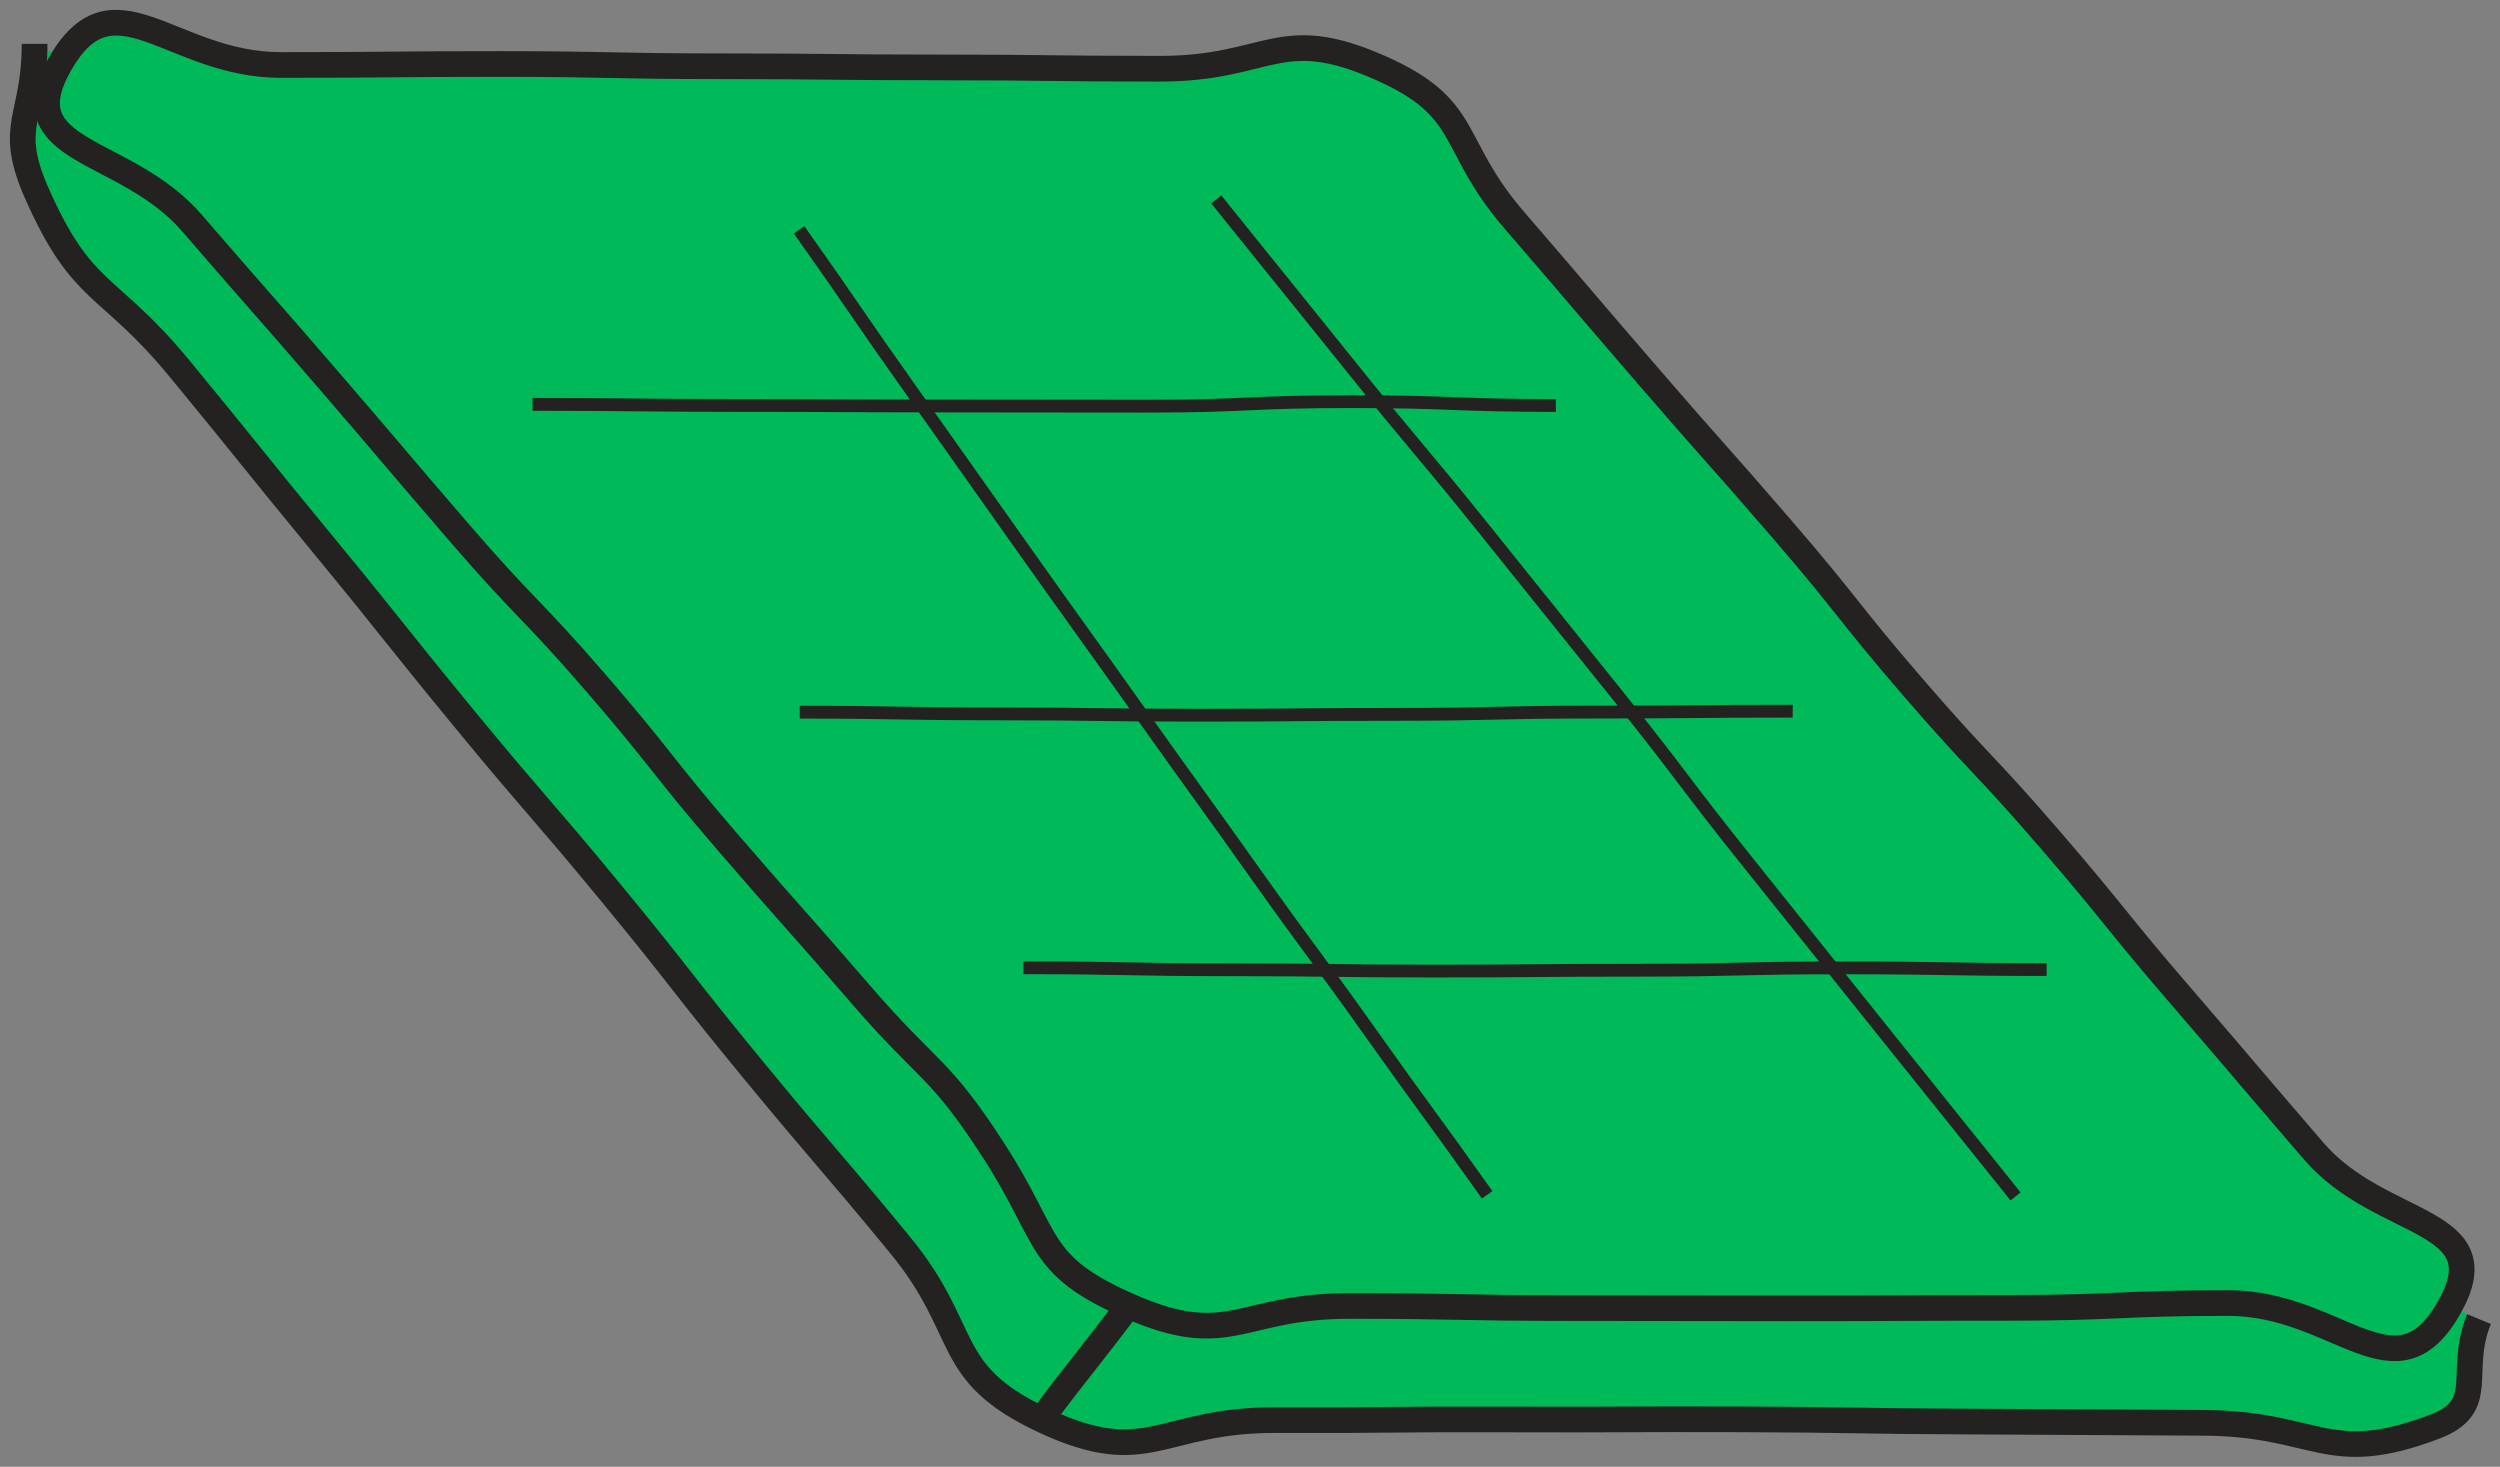
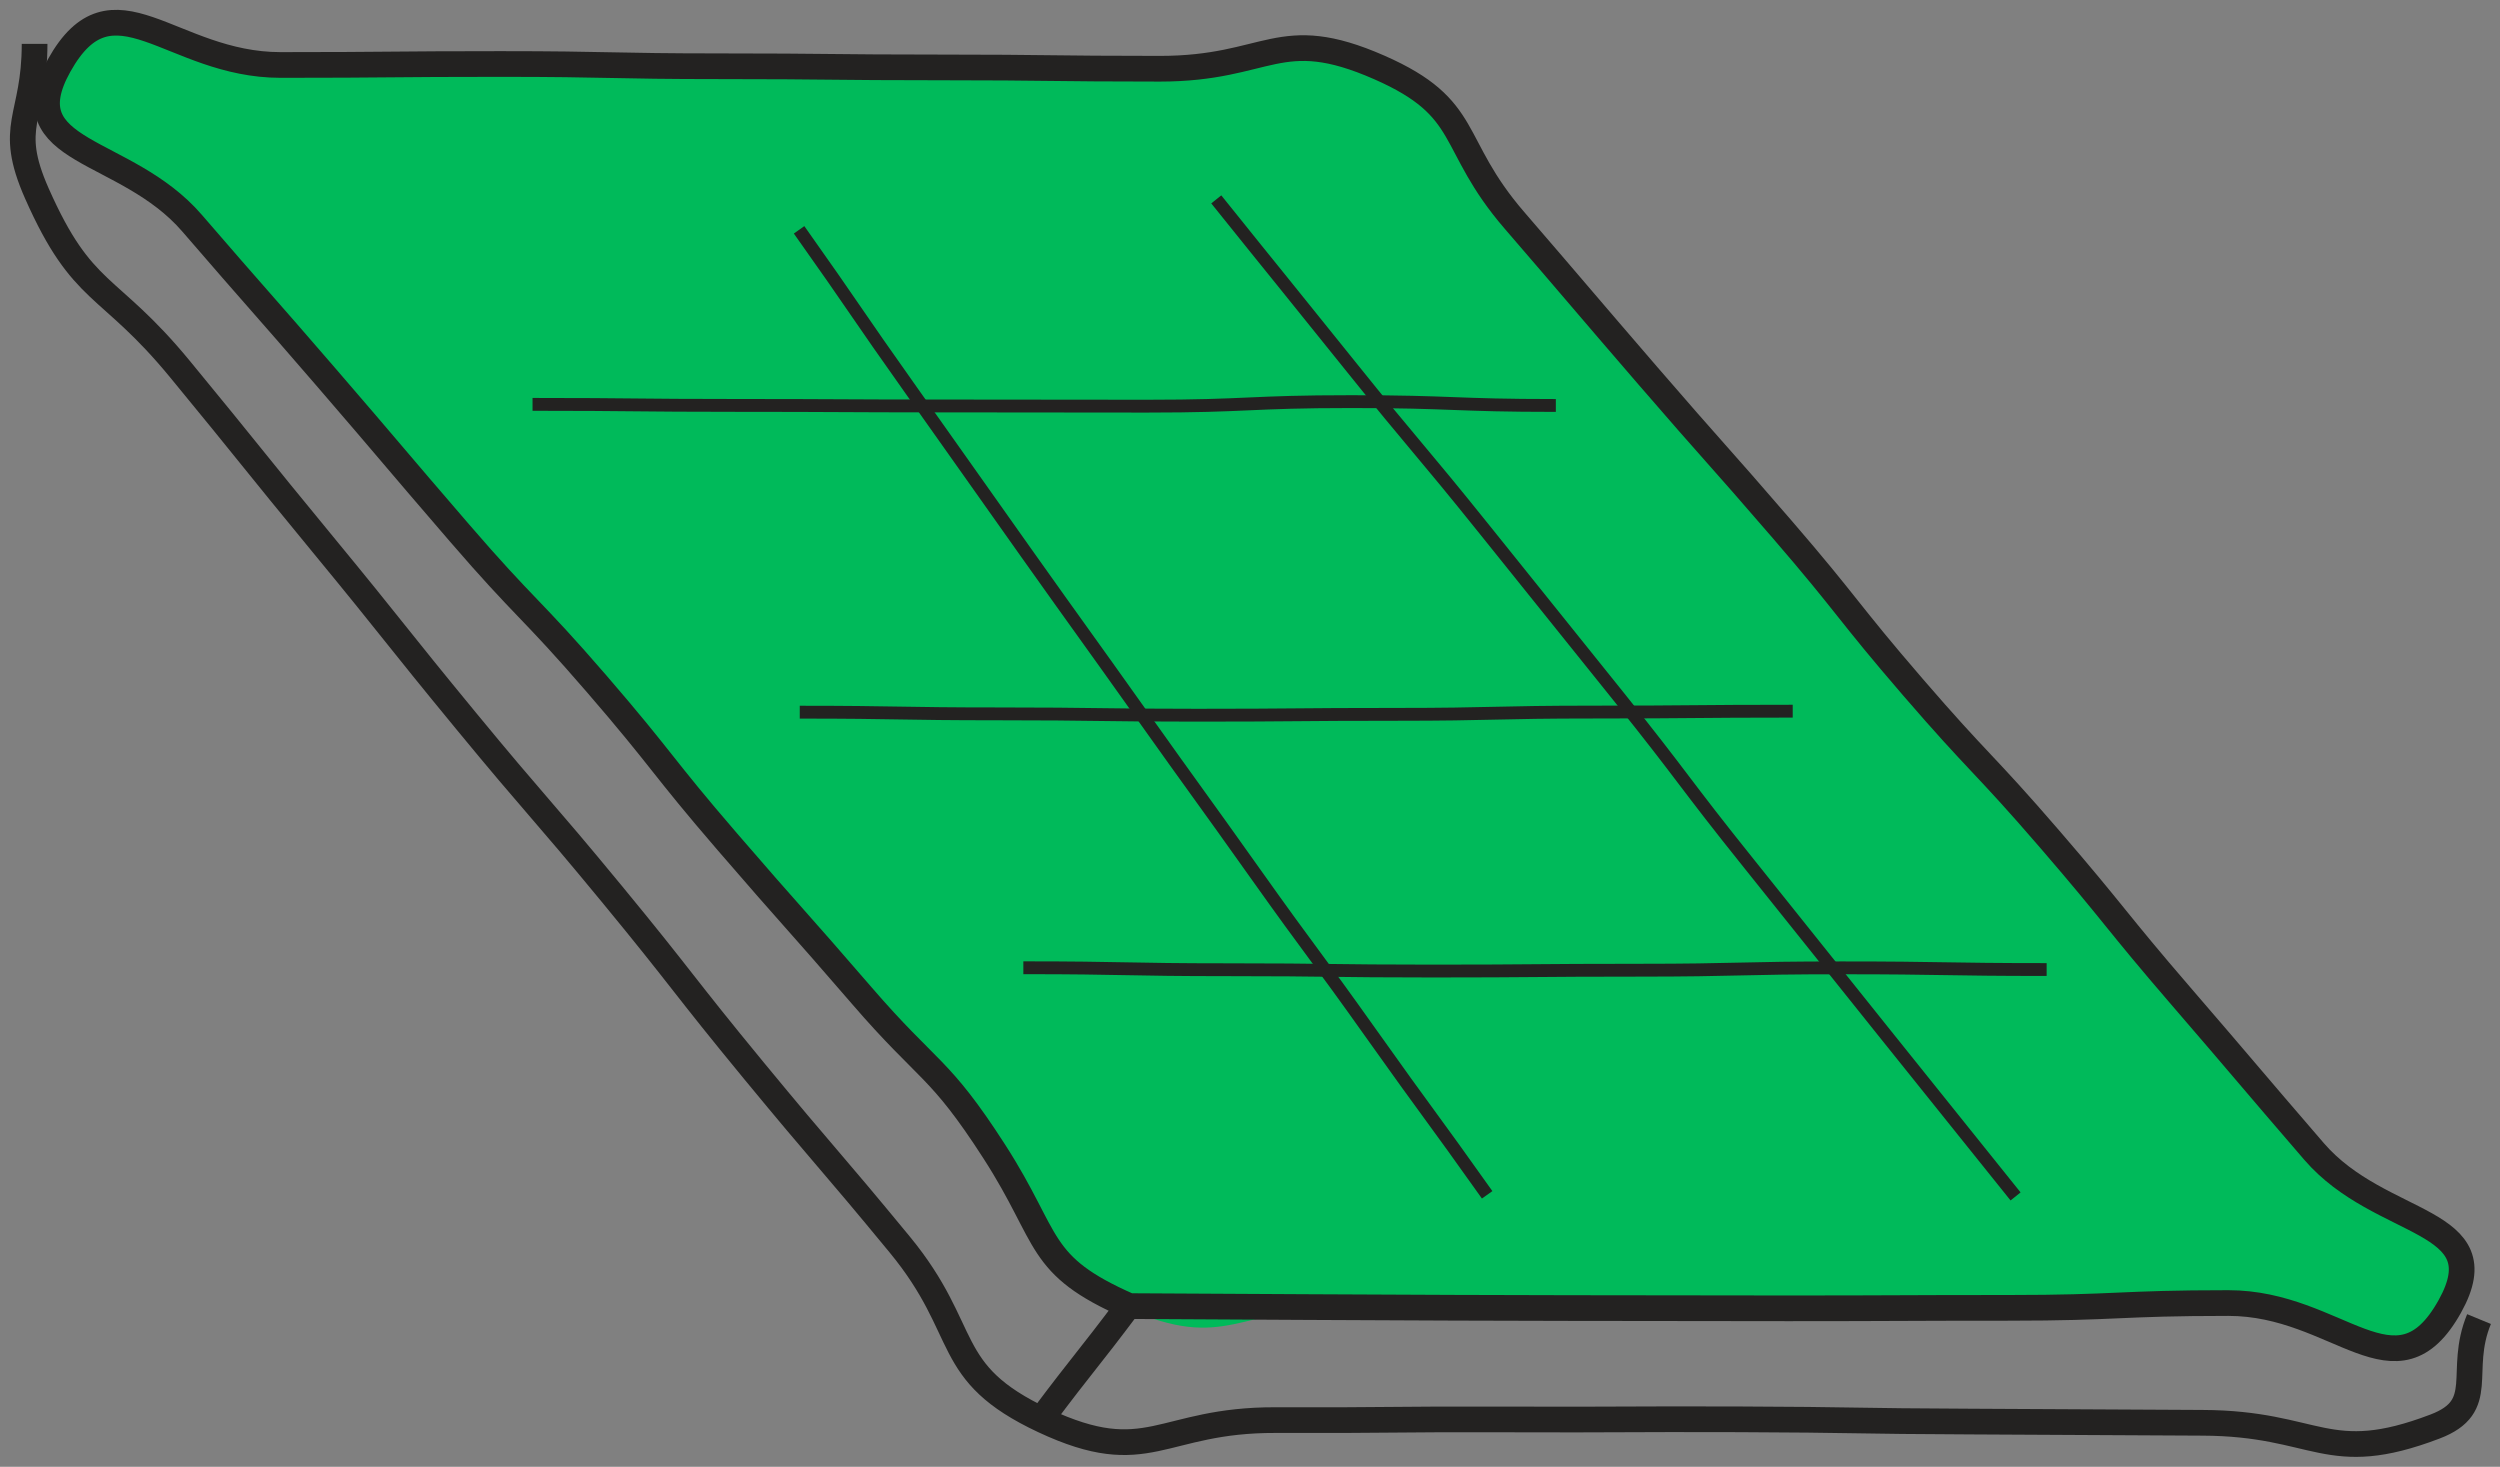
<svg xmlns="http://www.w3.org/2000/svg" width="148.285" height="87" viewBox="0 0 148.285 87">
  <rect x="0" y="0" width="148.285" height="87" fill="#808080" stroke="none" />
  <defs>
    <clipPath id="clip-path">
      <rect id="Rectangle_121" data-name="Rectangle 121" width="148.285" height="87" fill="none" />
    </clipPath>
  </defs>
  <g id="Group_208" data-name="Group 208" transform="translate(0 0)">
    <g id="Group_207" data-name="Group 207" transform="translate(0 0)" clip-path="url(#clip-path)">
-       <path id="Path_497" data-name="Path 497" d="M1.574,1.469c0,4.465-1.937,4.851-.129,8.931,2.721,6.146,4.369,5.111,8.642,10.3S14.222,26,18.5,31.19s4.328,5.144,8.6,10.333,4.35,5.123,8.621,10.308,4.142,5.3,8.418,10.494,4.443,5.058,8.722,10.253,2.278,7.779,8.373,10.632c6.219,2.912,6.938-.027,13.8,0s6.869,0,13.737.021,6.872-.14,13.743-.117,6.869.009,13.739.034,6.872-.025,13.746,0,7.274,2.521,13.7.073c3.169-1.207,1.229-3.05,2.521-6.185" transform="translate(0.519 1.131)" fill="#00ba5a" />
      <path id="Path_498" data-name="Path 498" d="M65.622,76.986c5.968,2.618,6.584-.074,13.1-.074s6.518-.168,13.035-.168,6.52.133,13.04.133,6.518-.129,13.036-.129,6.522.119,13.043.119,9.878,5.67,13.056-.027c2.955-5.3-3.978-4.594-7.938-9.186s-4.05-4.516-8.01-9.108-3.8-4.734-7.757-9.326-4.091-4.482-8.053-9.076-3.921-4.624-7.879-9.216-3.985-4.576-7.947-9.172-3.863-4.688-7.828-9.287S86.1,5.732,80.54,3.291c-5.968-2.616-6.531.126-13.045.126s-6.518-.1-13.036-.1-6.518.145-13.038.145S34.9,3.394,28.384,3.394s-6.522.044-13.043.044S5.425-2.4,2.248,3.3c-2.953,5.295,4.139,4.507,8.1,9.1s3.865,4.675,7.825,9.267,3.854,4.684,7.814,9.278,4.068,4.5,8.03,9.1,4.042,4.52,8,9.11,3.818,4.721,7.78,9.317,4.581,4.123,7.837,9.25c3.364,5.291,2.427,6.831,7.987,9.271" transform="translate(1.192 0.617)" fill="#00ba5a" />
      <path id="Path_499" data-name="Path 499" d="M1.465,1.469c0,4.465-1.669,4.8.138,8.881,2.721,6.145,4.2,5.208,8.474,10.4s4.222,5.231,8.494,10.418,4.2,5.252,8.473,10.443S31.428,46.7,35.7,51.886s4.151,5.295,8.426,10.485,4.373,5.118,8.651,10.314,2.447,7.589,8.542,10.443c6.217,2.912,6.9-.051,13.764-.027s6.869-.064,13.737-.039,6.87-.03,13.743-.007,6.867.108,13.737.133,6.872.048,13.746.073,7.375,2.67,13.8.221c3.169-1.207,1.315-3.238,2.608-6.373" transform="translate(0.587 1.131)" fill="none" stroke="#232221" stroke-miterlimit="10" stroke-width="1.524" />
-       <path id="Path_500" data-name="Path 500" d="M65.77,76.884c5.968,2.618,6.525-.009,13.042-.009S85.328,77,91.846,77s6.52.016,13.038.016,6.518-.028,13.036-.028,6.522-.285,13.043-.285,9.952,5.9,13.13.2c2.955-5.3-4.093-4.6-8.053-9.193s-3.932-4.617-7.892-9.209-3.82-4.714-7.78-9.306-4.155-4.427-8.117-9.021-3.778-4.746-7.738-9.338-4.024-4.543-7.987-9.136-3.946-4.617-7.911-9.214S86.152,5.85,80.59,3.41c-5.966-2.618-6.49.081-13.006.081s-6.518-.078-13.034-.078-6.52-.069-13.04-.069S34.992,3.21,28.475,3.21s-6.523.058-13.045.058S5.469-2.394,2.293,3.3C-.662,8.6,6.218,8.059,10.178,12.651s4,4.557,7.961,9.149,3.93,4.62,7.89,9.212,4.2,4.389,8.163,8.981,3.772,4.753,7.731,9.345,4.022,4.543,7.986,9.138,4.567,4.139,7.855,9.244C61.139,72.959,60.209,74.444,65.77,76.884Z" transform="translate(1.214 0.586)" fill="none" stroke="#232221" stroke-miterlimit="10" stroke-width="1.524" />
+       <path id="Path_500" data-name="Path 500" d="M65.77,76.884S85.328,77,91.846,77s6.52.016,13.038.016,6.518-.028,13.036-.028,6.522-.285,13.043-.285,9.952,5.9,13.13.2c2.955-5.3-4.093-4.6-8.053-9.193s-3.932-4.617-7.892-9.209-3.82-4.714-7.78-9.306-4.155-4.427-8.117-9.021-3.778-4.746-7.738-9.338-4.024-4.543-7.987-9.136-3.946-4.617-7.911-9.214S86.152,5.85,80.59,3.41c-5.966-2.618-6.49.081-13.006.081s-6.518-.078-13.034-.078-6.52-.069-13.04-.069S34.992,3.21,28.475,3.21s-6.523.058-13.045.058S5.469-2.394,2.293,3.3C-.662,8.6,6.218,8.059,10.178,12.651s4,4.557,7.961,9.149,3.93,4.62,7.89,9.212,4.2,4.389,8.163,8.981,3.772,4.753,7.731,9.345,4.022,4.543,7.986,9.138,4.567,4.139,7.855,9.244C61.139,72.959,60.209,74.444,65.77,76.884Z" transform="translate(1.214 0.586)" fill="none" stroke="#232221" stroke-miterlimit="10" stroke-width="1.524" />
      <path id="Path_501" data-name="Path 501" d="M40.058,43.734c-2.53,3.372-2.611,3.31-5.139,6.683" transform="translate(26.897 33.686)" fill="none" stroke="#232221" stroke-miterlimit="10" stroke-width="1.524" />
-       <path id="Path_502" data-name="Path 502" d="M94.984,32.532c-6.067,0-6.067-.1-12.135-.1s-6.063.14-12.128.14-6.068.05-12.137.05-6.074-.078-12.148-.078-6.074-.117-12.148-.117" transform="translate(26.411 24.975)" fill="#fff" />
      <path id="Path_503" data-name="Path 503" d="M94.984,32.532c-6.067,0-6.067-.1-12.135-.1s-6.063.14-12.128.14-6.068.05-12.137.05-6.074-.078-12.148-.078-6.074-.117-12.148-.117" transform="translate(26.411 24.975)" fill="none" stroke="#232221" stroke-miterlimit="10" stroke-width="0.762" />
      <path id="Path_504" data-name="Path 504" d="M78.539,13.685c-6.067,0-6.067-.228-12.135-.228s-6.063.269-12.128.269-6.068-.012-12.137-.012-6.074-.032-12.148-.032-6.074-.062-12.148-.062" transform="translate(13.744 10.365)" fill="#fff" />
      <path id="Path_505" data-name="Path 505" d="M78.539,13.685c-6.067,0-6.067-.228-12.135-.228s-6.063.269-12.128.269-6.068-.012-12.137-.012-6.074-.032-12.148-.032-6.074-.062-12.148-.062" transform="translate(13.744 10.365)" fill="none" stroke="#232221" stroke-miterlimit="10" stroke-width="0.762" />
      <path id="Path_506" data-name="Path 506" d="M88.162,65.82l-7.9-9.848c-3.951-4.925-3.937-4.937-7.888-9.862s-3.817-5.029-7.766-9.952-3.957-4.925-7.91-9.852-4.059-4.847-8.014-9.777-3.974-4.916-7.931-9.848" transform="translate(31.389 5.145)" fill="#fff" />
      <path id="Path_507" data-name="Path 507" d="M88.162,65.82l-7.9-9.848c-3.951-4.925-3.937-4.937-7.888-9.862s-3.817-5.029-7.766-9.952-3.957-4.925-7.91-9.852-4.059-4.847-8.014-9.777-3.974-4.916-7.931-9.848" transform="translate(31.389 5.145)" fill="none" stroke="#232221" stroke-miterlimit="10" stroke-width="0.762" />
      <path id="Path_508" data-name="Path 508" d="M26.774,7.7c3.388,4.774,3.316,4.826,6.706,9.6s3.376,4.785,6.766,9.561,3.411,4.757,6.8,9.529,3.425,4.753,6.817,9.531,3.482,4.716,6.876,9.5,3.456,4.735,6.847,9.517" transform="translate(20.623 5.932)" fill="#fff" />
      <path id="Path_509" data-name="Path 509" d="M26.774,7.7c3.388,4.774,3.316,4.826,6.706,9.6s3.376,4.785,6.766,9.561,3.411,4.757,6.8,9.529,3.425,4.753,6.817,9.531,3.482,4.716,6.876,9.5,3.456,4.735,6.847,9.517" transform="translate(20.623 5.932)" fill="none" stroke="#232221" stroke-miterlimit="10" stroke-width="0.762" />
-       <path id="Path_510" data-name="Path 510" d="M85.693,23.829c-5.888,0-5.888.053-11.776.053s-5.884.135-11.769.135-5.888.051-11.778.051-5.893-.08-11.788-.08-5.893-.1-11.786-.1" transform="translate(20.64 18.354)" fill="#fff" />
      <path id="Path_511" data-name="Path 511" d="M85.693,23.829c-5.888,0-5.888.053-11.776.053s-5.884.135-11.769.135-5.888.051-11.778.051-5.893-.08-11.788-.08-5.893-.1-11.786-.1" transform="translate(20.64 18.354)" fill="none" stroke="#232221" stroke-miterlimit="10" stroke-width="0.762" />
    </g>
  </g>
</svg>